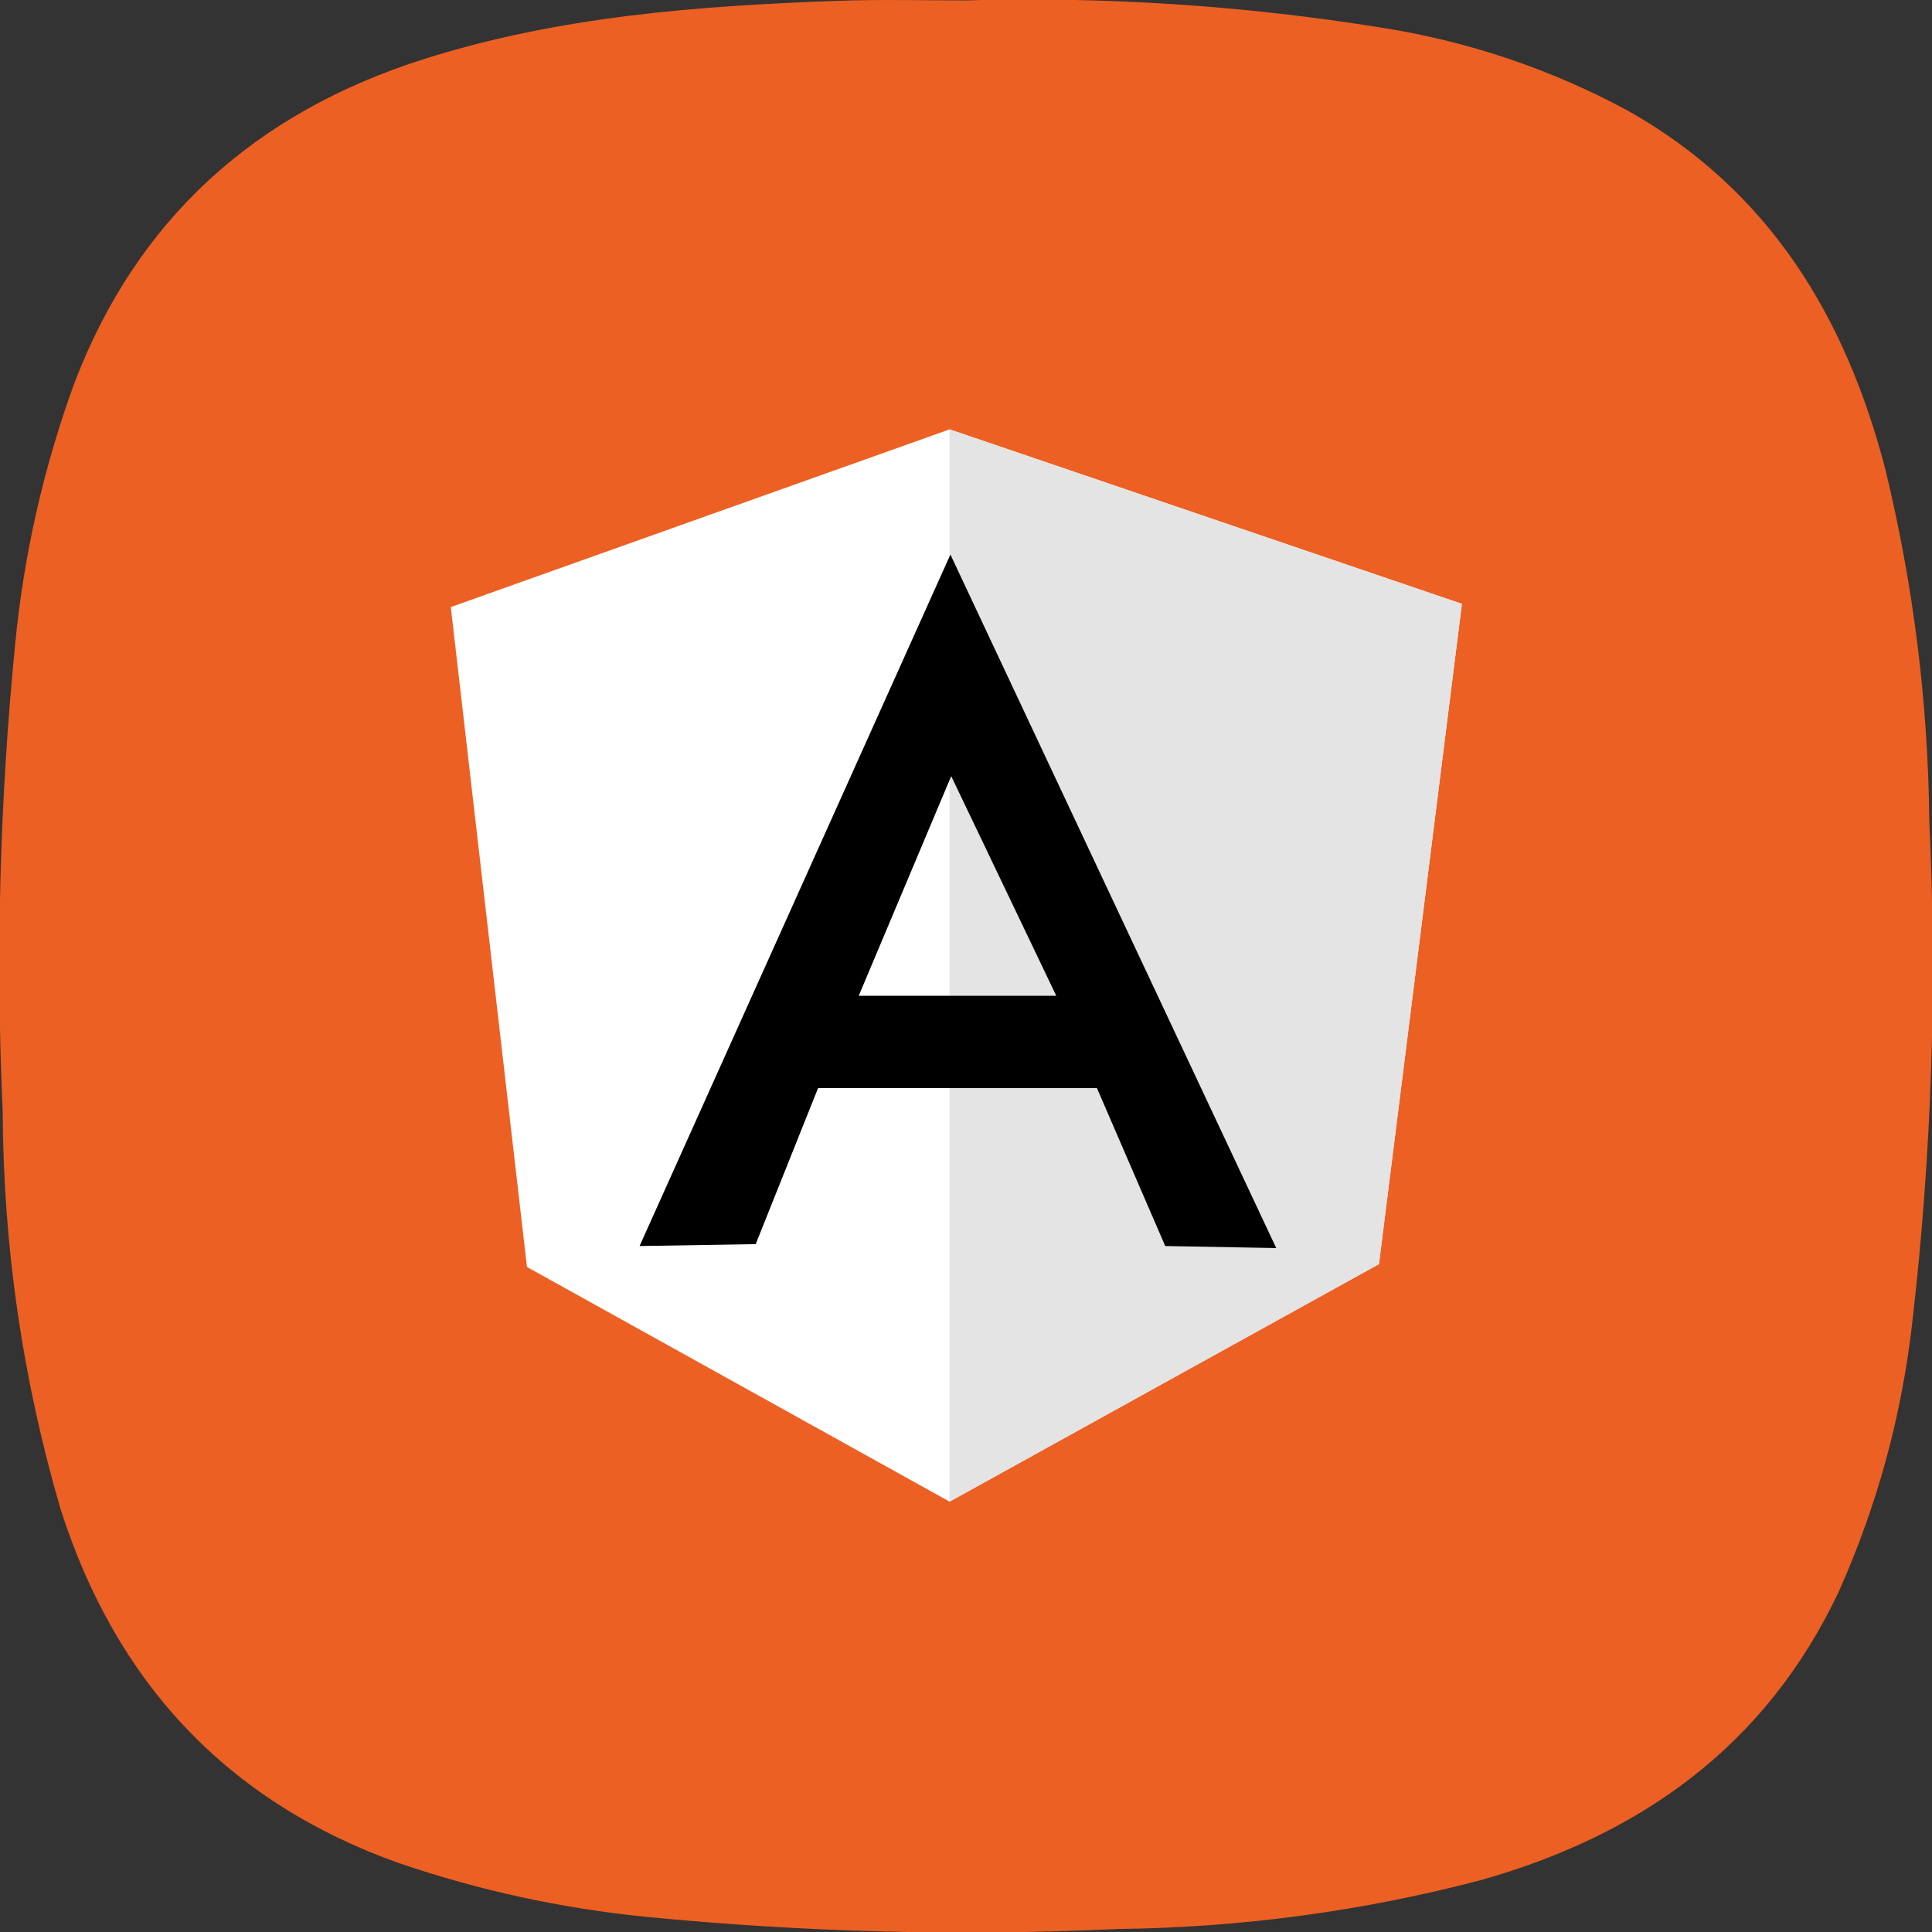
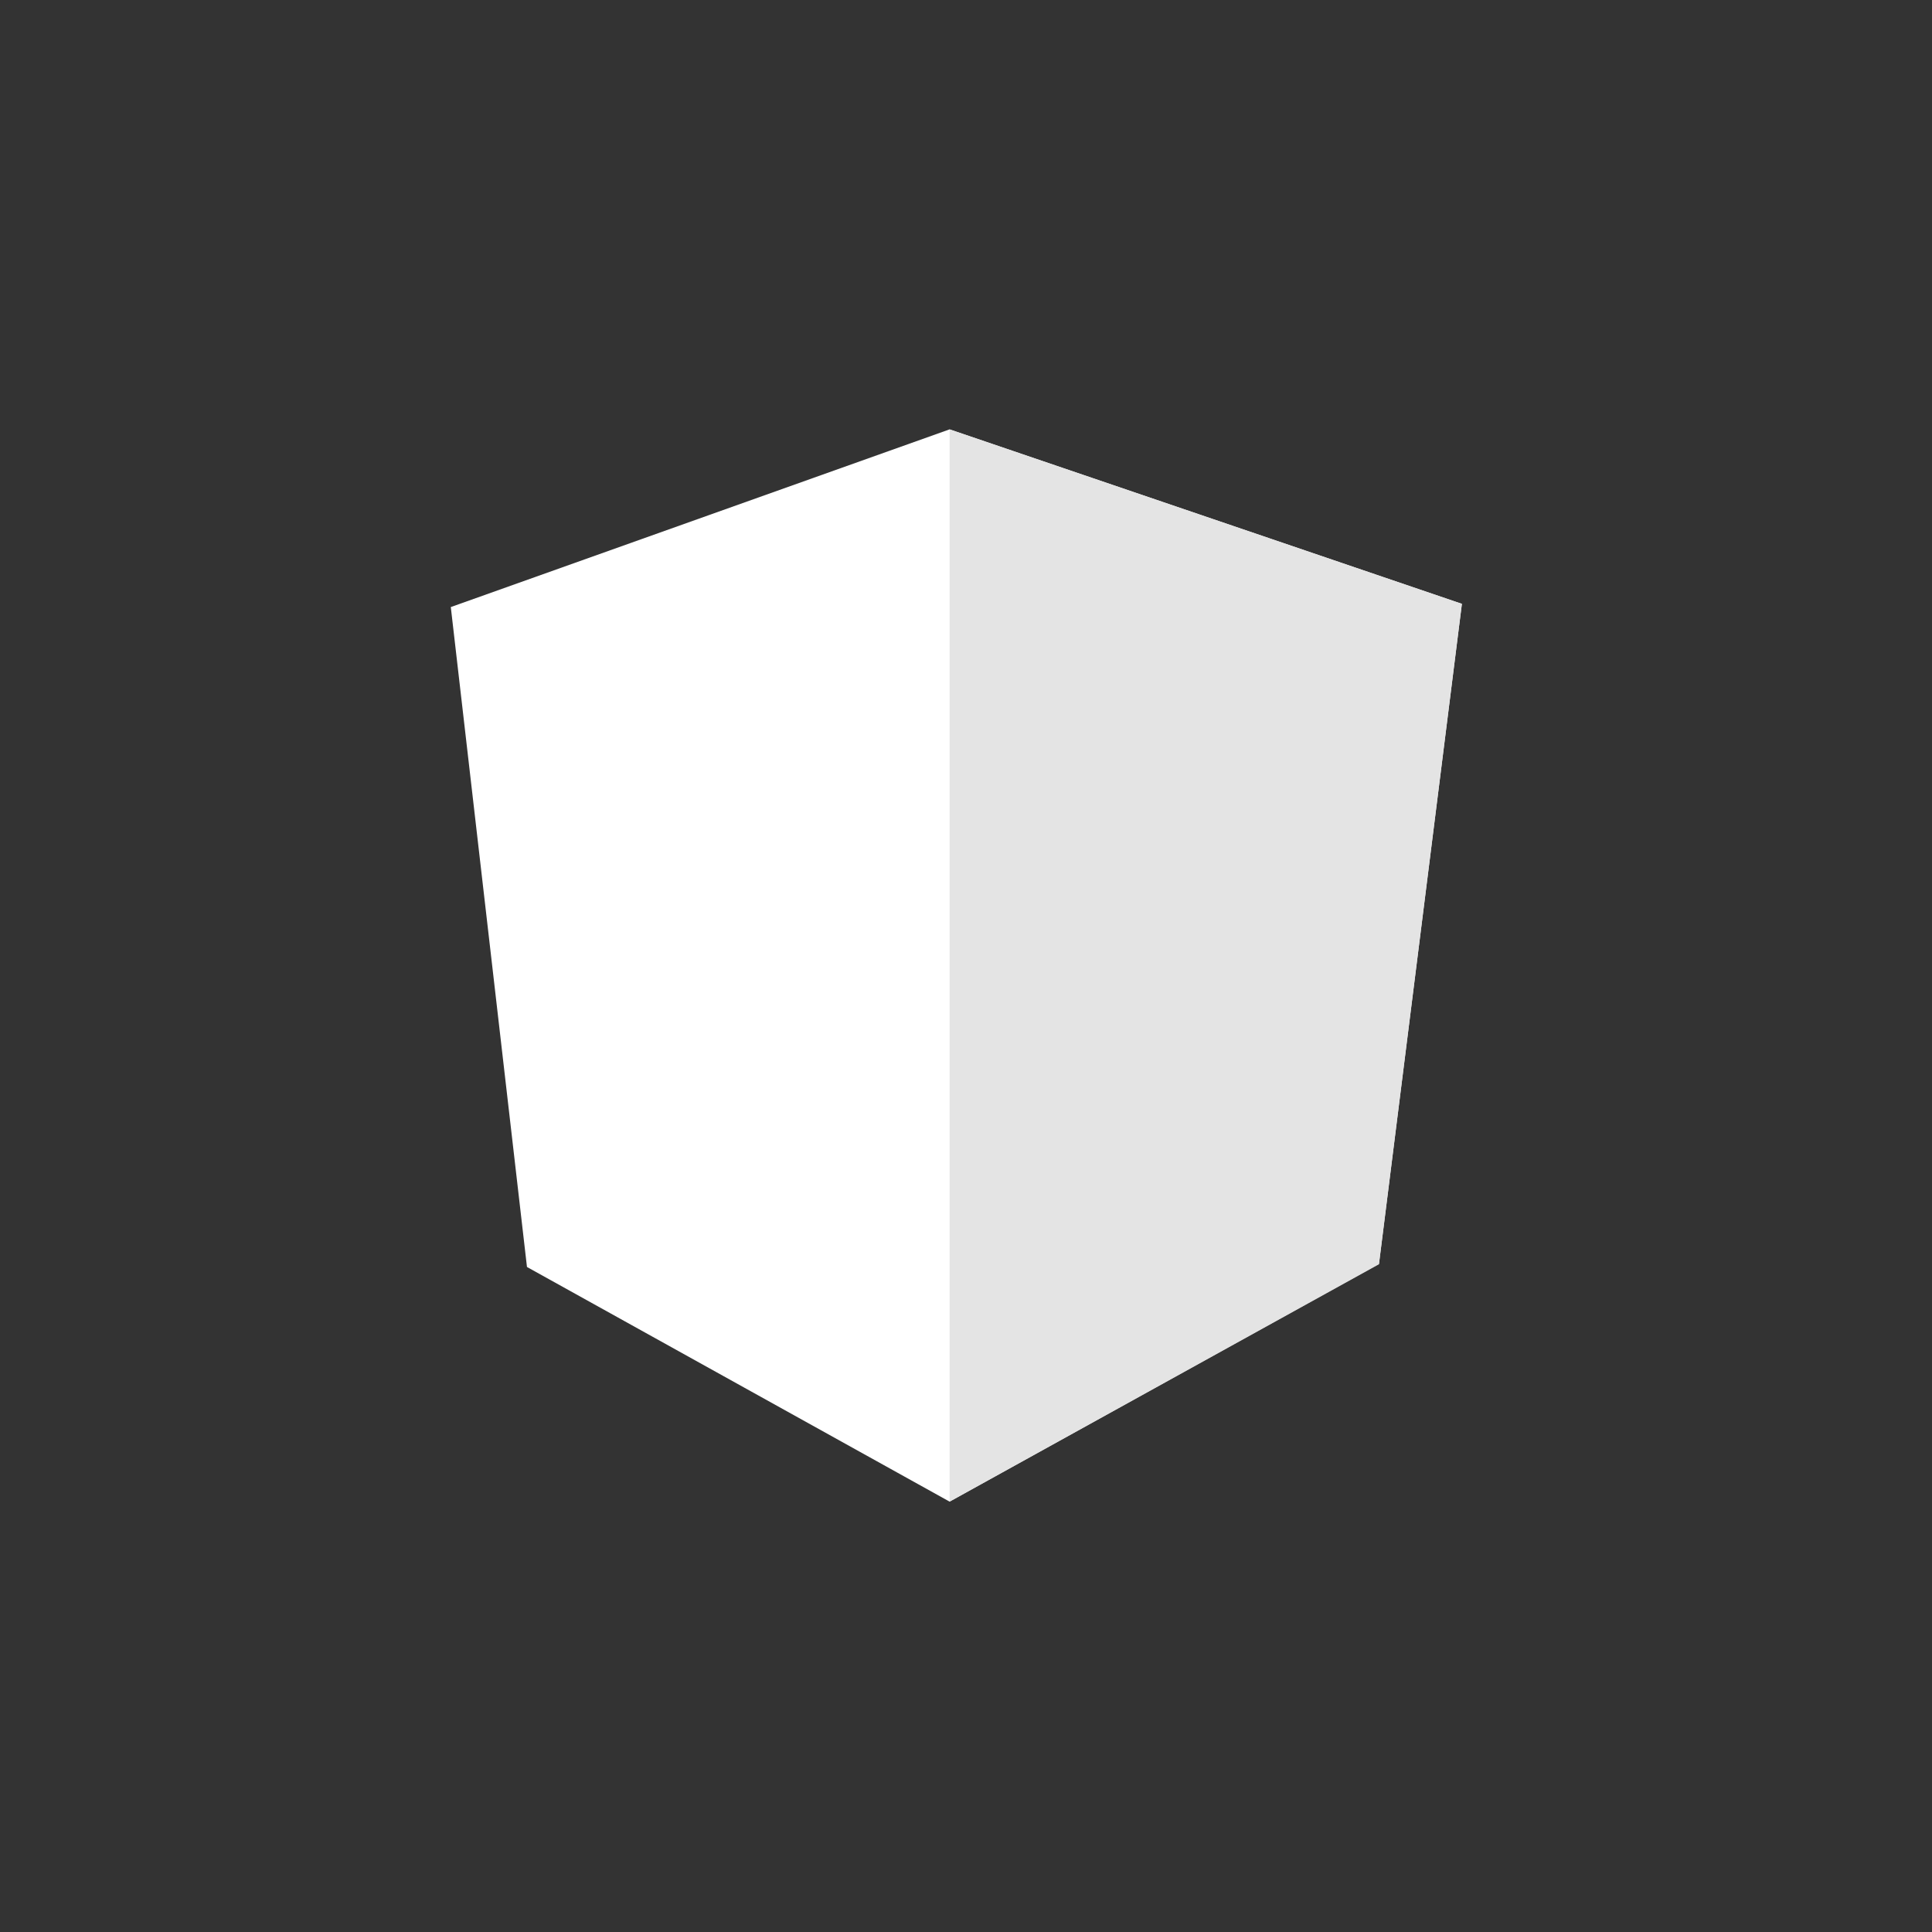
<svg xmlns="http://www.w3.org/2000/svg" width="100" viewBox="0 0 75 75" height="100" preserveAspectRatio="xMidYMid meet">
  <rect x="0" y="0" width="75" height="75" fill="#333333" stroke="none" />
  <defs>
    <clipPath id="a058757642">
-       <path d="M 37.484 0.016 C 42.887 -0.137 48.254 0.211 53.586 1.066 C 56.973 1.594 60.172 2.668 63.188 4.293 C 68.676 7.383 71.645 12.281 73.188 18.215 C 74.277 22.703 74.848 27.254 74.895 31.875 C 75.203 38.359 74.984 44.824 74.242 51.273 C 73.832 54.938 72.875 58.453 71.367 61.816 C 68.539 67.785 63.684 71.242 57.465 72.992 C 52.855 74.199 48.168 74.828 43.402 74.883 C 37.277 75.168 31.164 75.008 25.066 74.41 C 21.789 74.082 18.598 73.387 15.48 72.324 C 8.805 69.941 4.496 65.301 2.352 58.586 C 0.879 53.551 0.129 48.41 0.105 43.16 C -0.172 37.094 -0.008 31.035 0.59 24.988 C 0.926 21.535 1.688 18.176 2.871 14.914 C 5.32 8.469 9.938 4.367 16.445 2.297 C 21.691 0.633 27.113 0.223 32.562 0.031 C 34.207 -0.027 35.848 0.016 37.484 0.016 Z M 37.484 0.016 " />
-     </clipPath>
+       </clipPath>
  </defs>
  <g id="f8bbf607f2">
    <g clip-rule="evenodd" clip-path="url(#a058757642)">
      <rect x="0" width="75" y="0" height="75" style="fill:#ec6023;fill-opacity:1;stroke:none;" />
    </g>
    <path style=" stroke:none;fill-rule:nonzero;fill:#ffffff;fill-opacity:1;" d="M 17.5 23.566 L 36.863 16.668 L 56.75 23.441 L 53.531 49.062 L 36.863 58.293 L 20.457 49.184 Z M 17.5 23.566 " />
    <path style=" stroke:none;fill-rule:nonzero;fill:#e4e4e4;fill-opacity:1;" d="M 56.75 23.441 L 36.863 16.668 L 36.863 58.293 L 53.531 49.078 L 56.75 23.445 Z M 56.75 23.441 " />
-     <path style=" stroke:none;fill-rule:nonzero;fill:#000000;fill-opacity:1;" d="M 36.895 21.527 L 24.828 48.371 L 29.336 48.297 L 31.758 42.238 L 42.582 42.238 L 45.234 48.371 L 49.543 48.449 Z M 36.926 30.129 L 41.004 38.656 L 33.336 38.656 Z M 36.926 30.129 " />
  </g>
</svg>